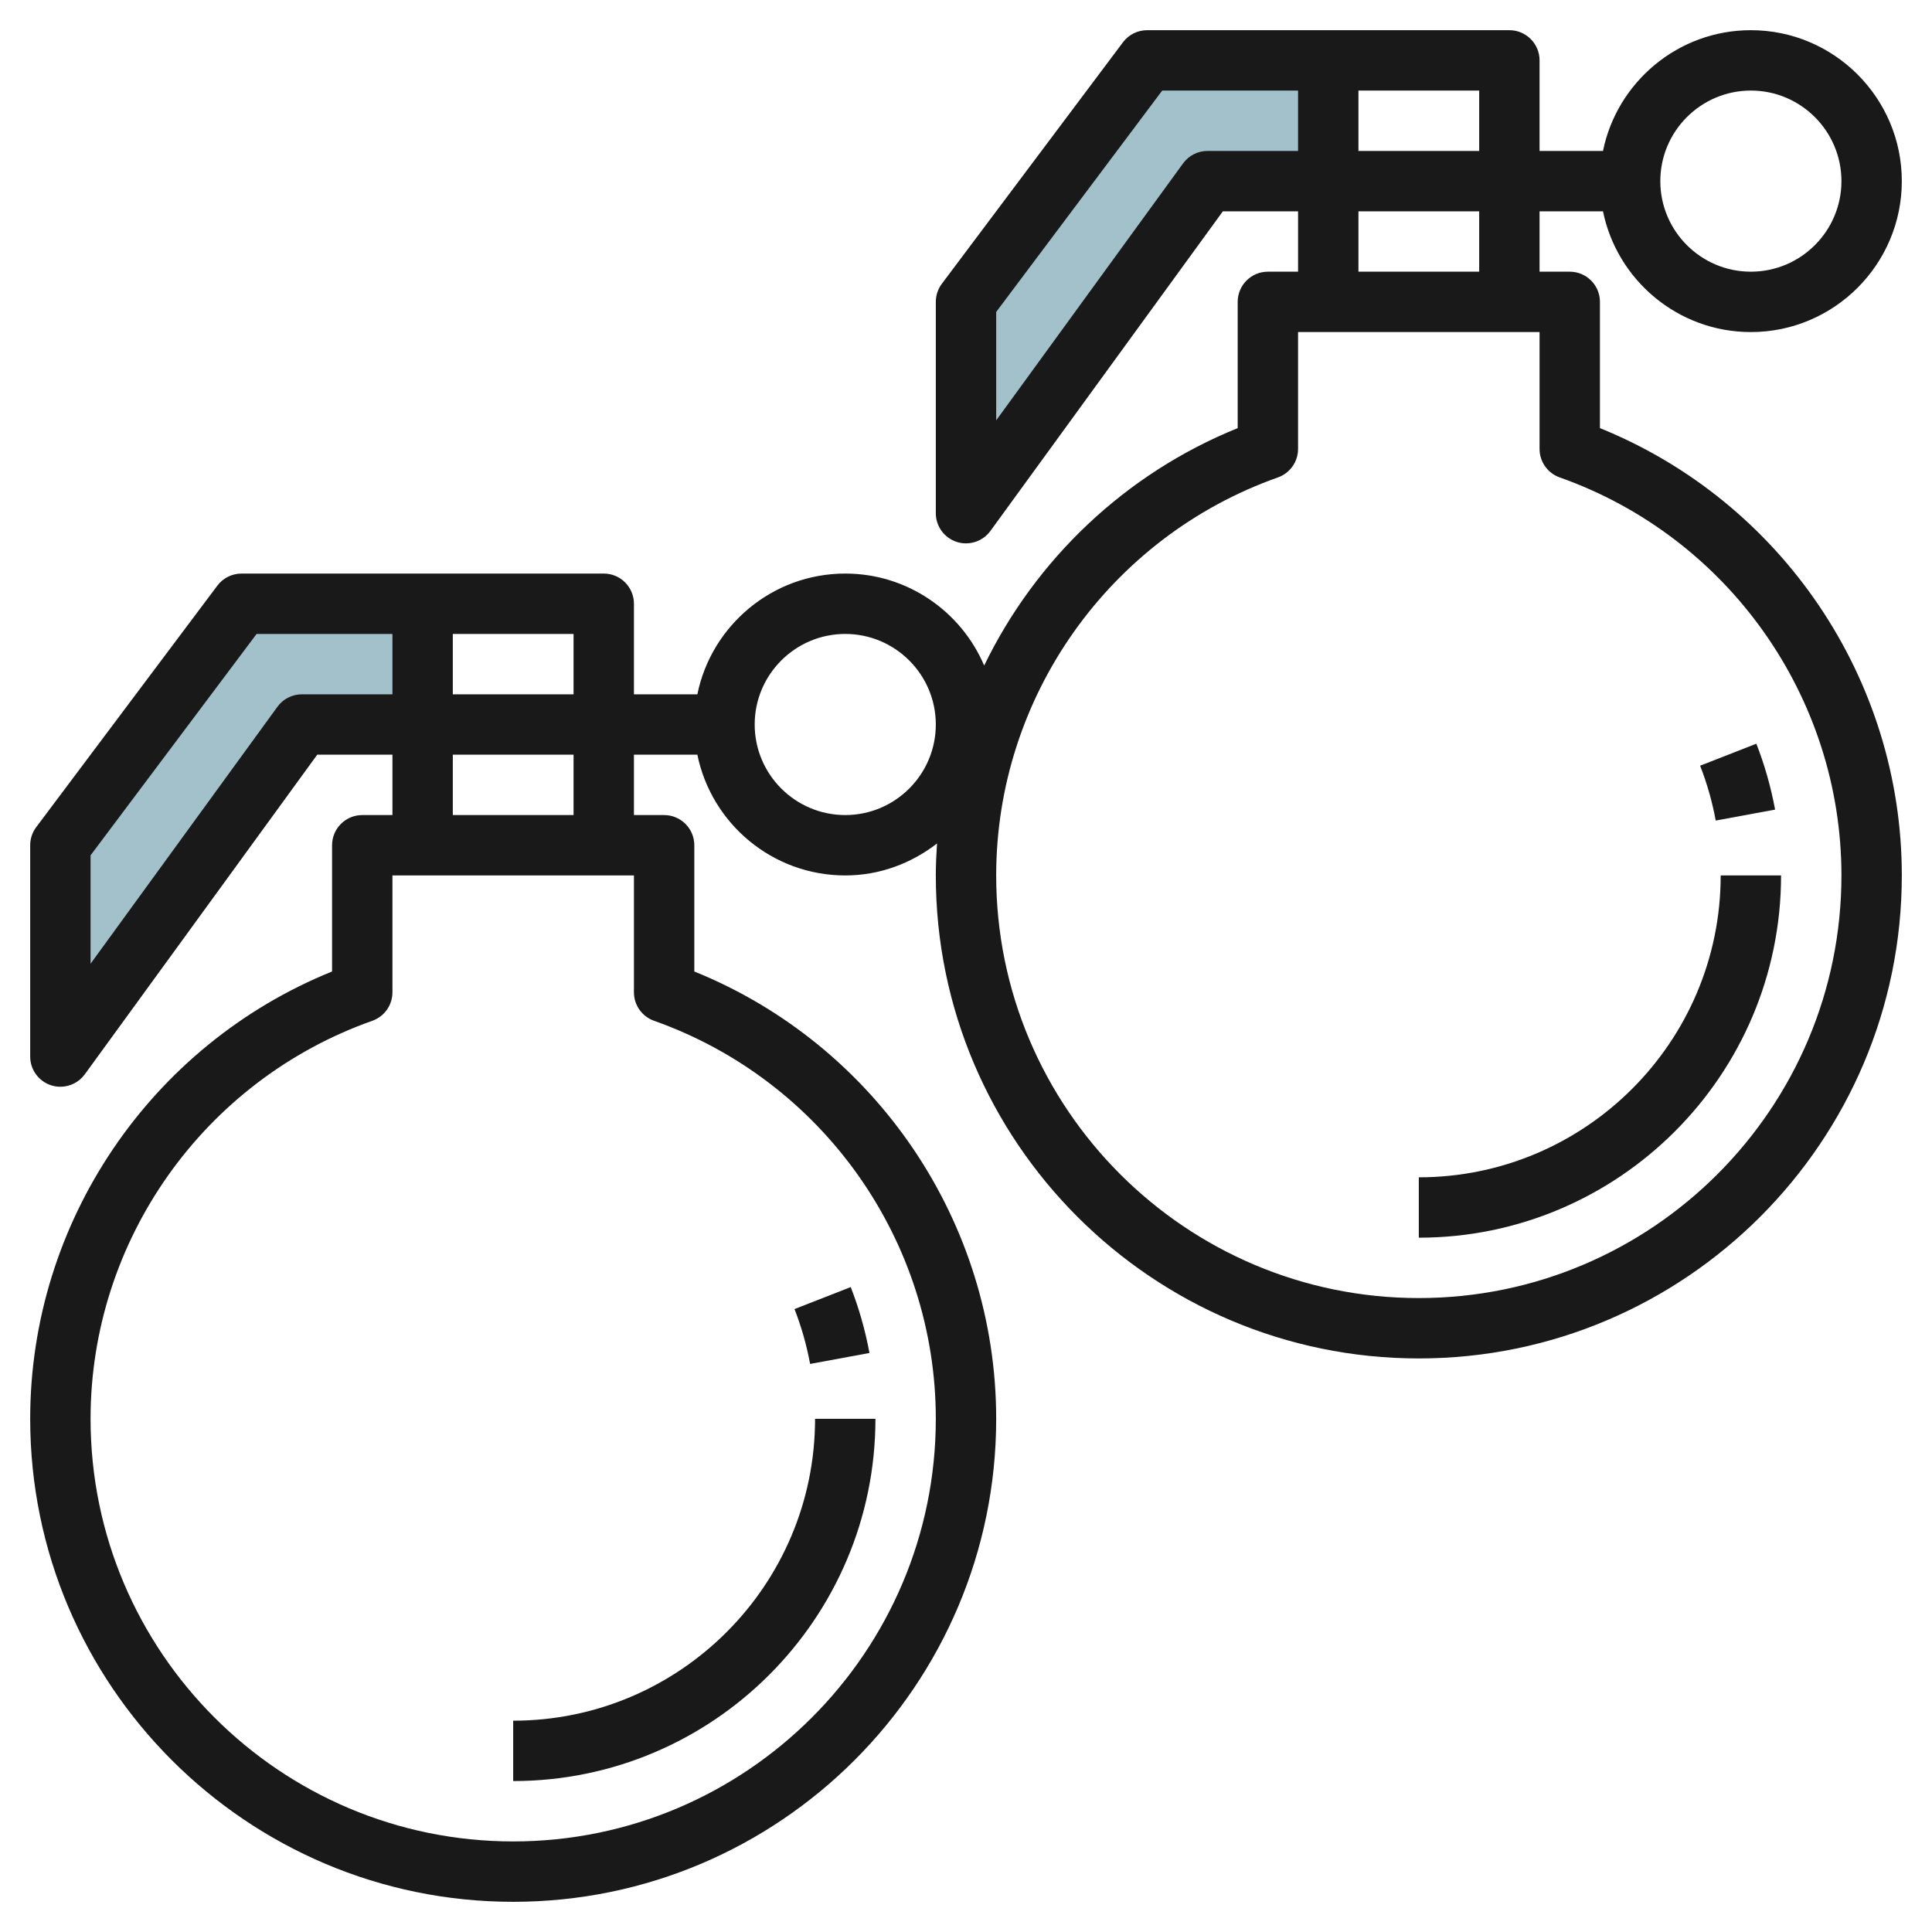
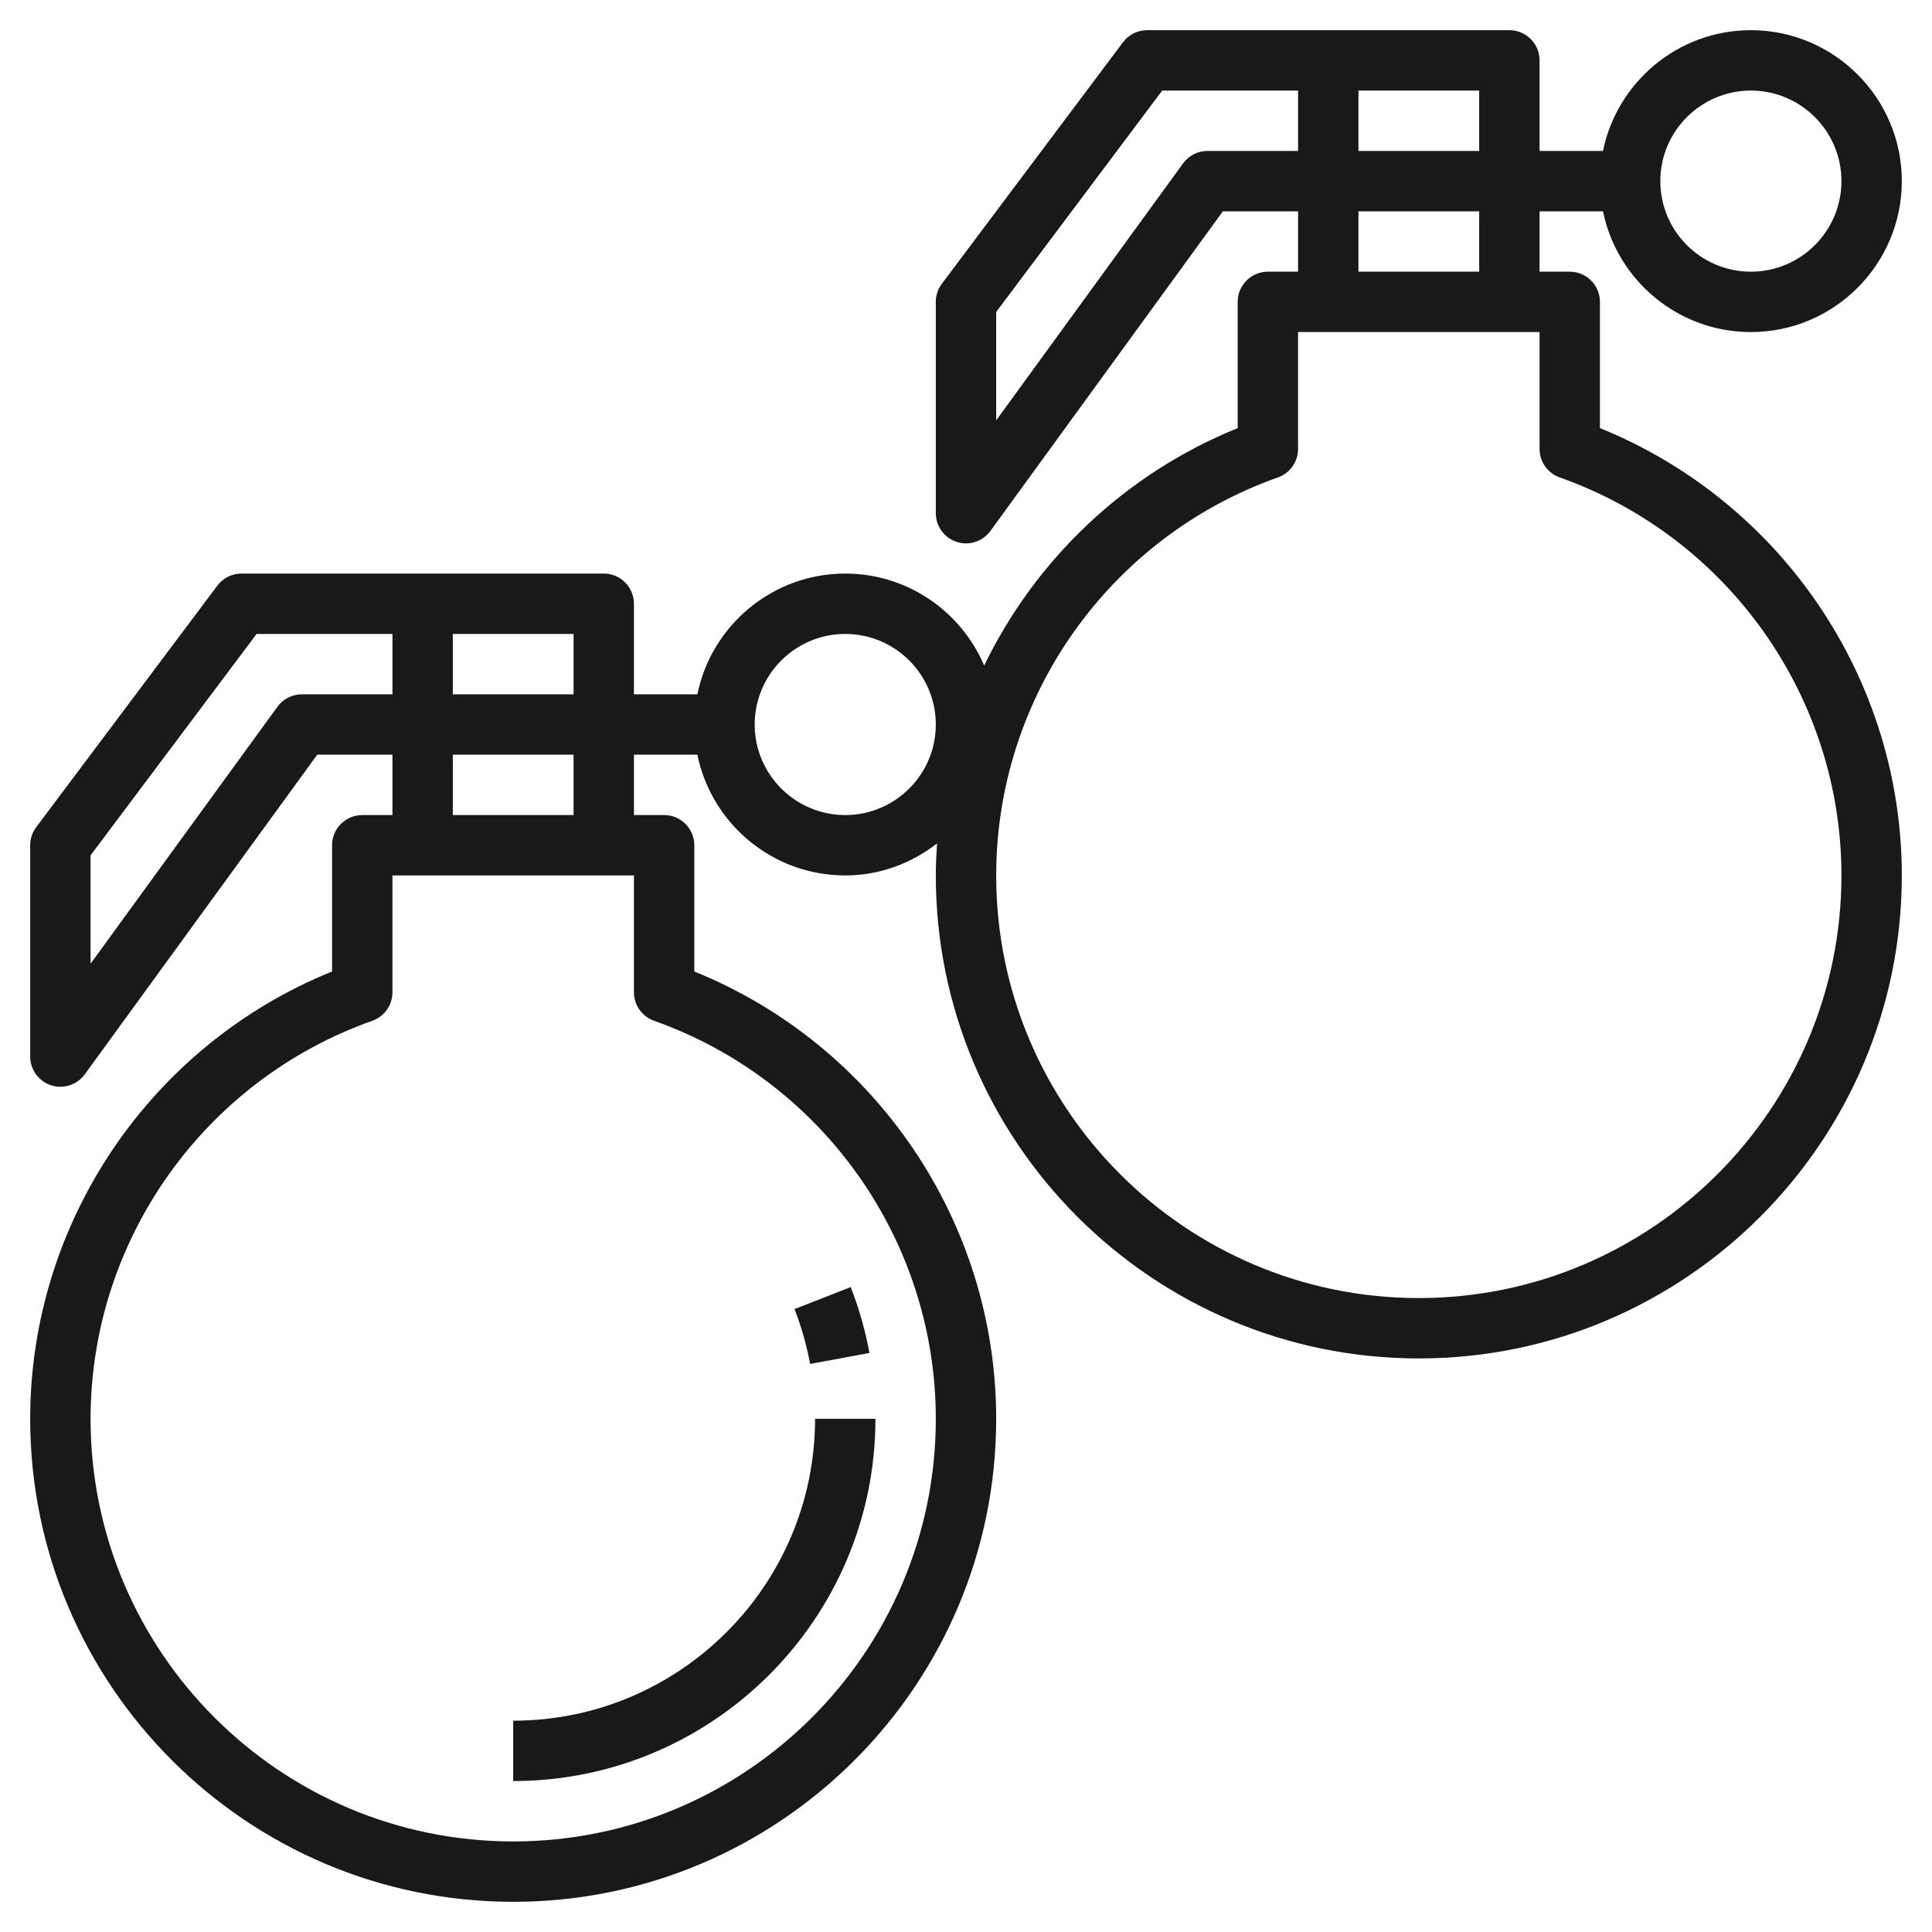
<svg xmlns="http://www.w3.org/2000/svg" id="Layer_3" enable-background="new 0 0 64 64" height="512" viewBox="0 0 64 64" width="512">
-   <path d="m44 6h-4l-8 11v-7l6-8h6" fill="#a3c1ca" />
-   <path d="m14 24h-4l-8 11v-7l6-8h6" fill="#a3c1ca" />
  <g fill="#191919">
    <path d="m53.101 7c.465 2.279 2.484 4 4.899 4 2.757 0 5-2.243 5-5s-2.243-5-5-5c-2.414 0-4.434 1.721-4.899 4h-2.101v-3c0-.552-.448-1-1-1h-6-6c-.315 0-.611.148-.8.4l-6 8c-.13.173-.2.384-.2.6v7c0 .433.279.817.691.951.101.033.206.049.309.049.314 0 .617-.148.809-.412l7.7-10.588h2.491v2h-1c-.552 0-1 .448-1 1v4.182c-3.741 1.515-6.698 4.36-8.398 7.865-.763-1.789-2.538-3.047-4.602-3.047-2.414 0-4.434 1.721-4.899 4h-2.101v-3c0-.552-.448-1-1-1h-6-6c-.315 0-.611.148-.8.4l-6 8c-.13.173-.2.384-.2.6v7c0 .433.279.817.691.951.101.033.206.049.309.049.314 0 .617-.148.809-.412l7.7-10.588h2.491v2h-1c-.552 0-1 .448-1 1v4.182c-6.01 2.433-10 8.3-10 14.818 0 8.822 7.178 16 16 16s16-7.178 16-16c0-6.518-3.99-12.385-10-14.818v-4.182c0-.552-.448-1-1-1h-1v-2h2.101c.465 2.279 2.484 4 4.899 4 1.149 0 2.195-.405 3.04-1.059-.023.351-.04.704-.04 1.059 0 8.822 7.178 16 16 16s16-7.178 16-16c0-6.518-3.99-12.385-10-14.818v-4.182c0-.552-.448-1-1-1h-1v-2zm4.899-4c1.654 0 3 1.346 3 3s-1.346 3-3 3-3-1.346-3-3 1.346-3 3-3zm-39 18v2h-4v-2zm-9 2c-.32 0-.621.153-.809.412l-6.191 8.513v-3.591l5.5-7.334h4.5v2zm11.667 10.815c5.582 1.976 9.333 7.275 9.333 13.185 0 7.72-6.28 14-14 14s-14-6.28-14-14c0-5.91 3.751-11.209 9.333-13.185.4-.142.667-.519.667-.943v-3.872h8v3.872c0 .424.267.801.667.943zm-2.667-6.815h-4v-2h4zm9 0c-1.654 0-3-1.346-3-3s1.346-3 3-3 3 1.346 3 3-1.346 3-3 3zm21-24v2h-4v-2zm-9 2c-.32 0-.621.153-.809.412l-6.191 8.513v-3.591l5.5-7.334h4.5v2zm11.667 10.815c5.582 1.976 9.333 7.275 9.333 13.185 0 7.72-6.28 14-14 14s-14-6.28-14-14c0-5.91 3.751-11.209 9.333-13.185.4-.142.667-.519.667-.943v-3.872h8v3.872c0 .424.267.801.667.943zm-2.667-6.815h-4v-2h4z" />
-     <path d="m47 41c6.617 0 12-5.383 12-12h-2c0 5.514-4.486 10-10 10z" />
-     <path d="m58.802 26.819c-.138-.746-.346-1.48-.621-2.183l-1.862.729c.228.584.402 1.195.517 1.817z" />
    <path d="m17 59c6.617 0 12-5.383 12-12h-2c0 5.514-4.486 10-10 10z" />
    <path d="m28.802 44.819c-.138-.746-.346-1.48-.621-2.183l-1.862.729c.228.584.402 1.195.517 1.817z" />
  </g>
</svg>